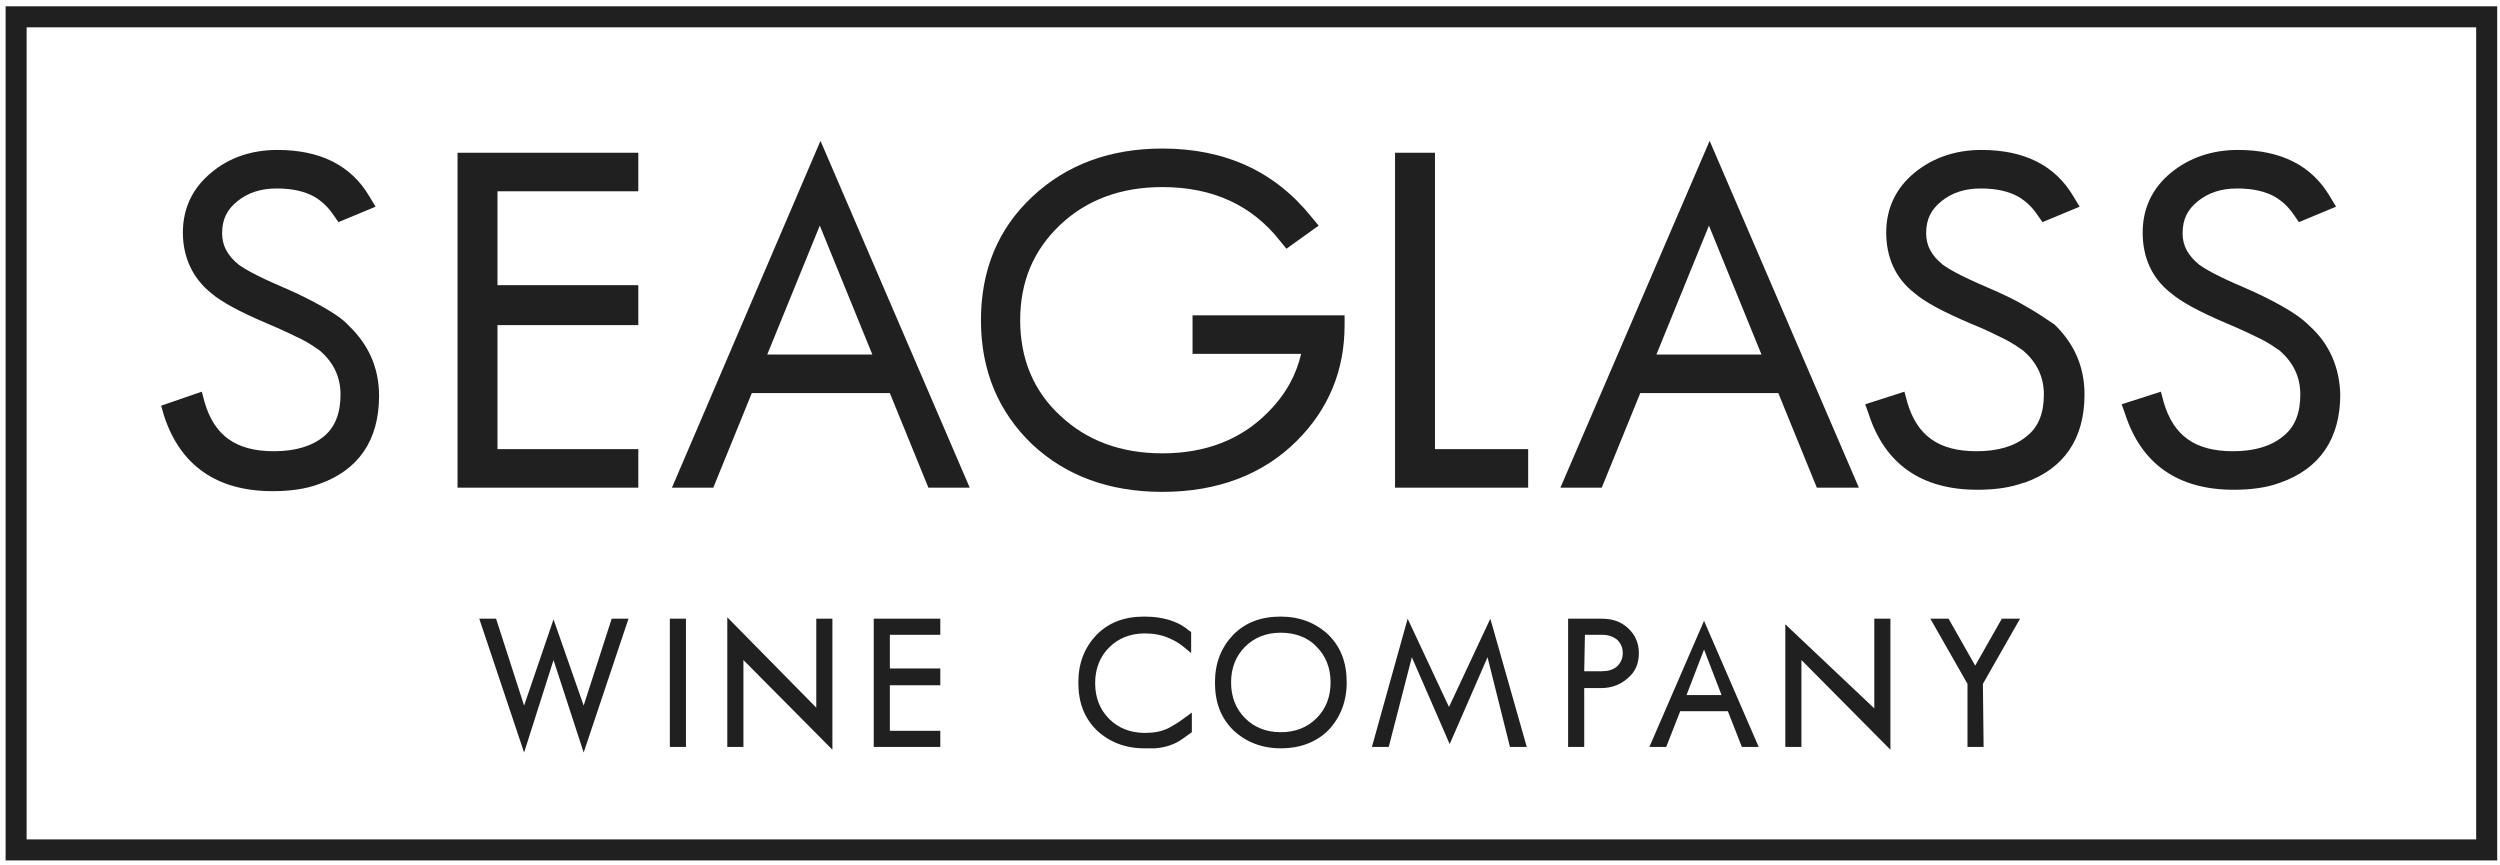
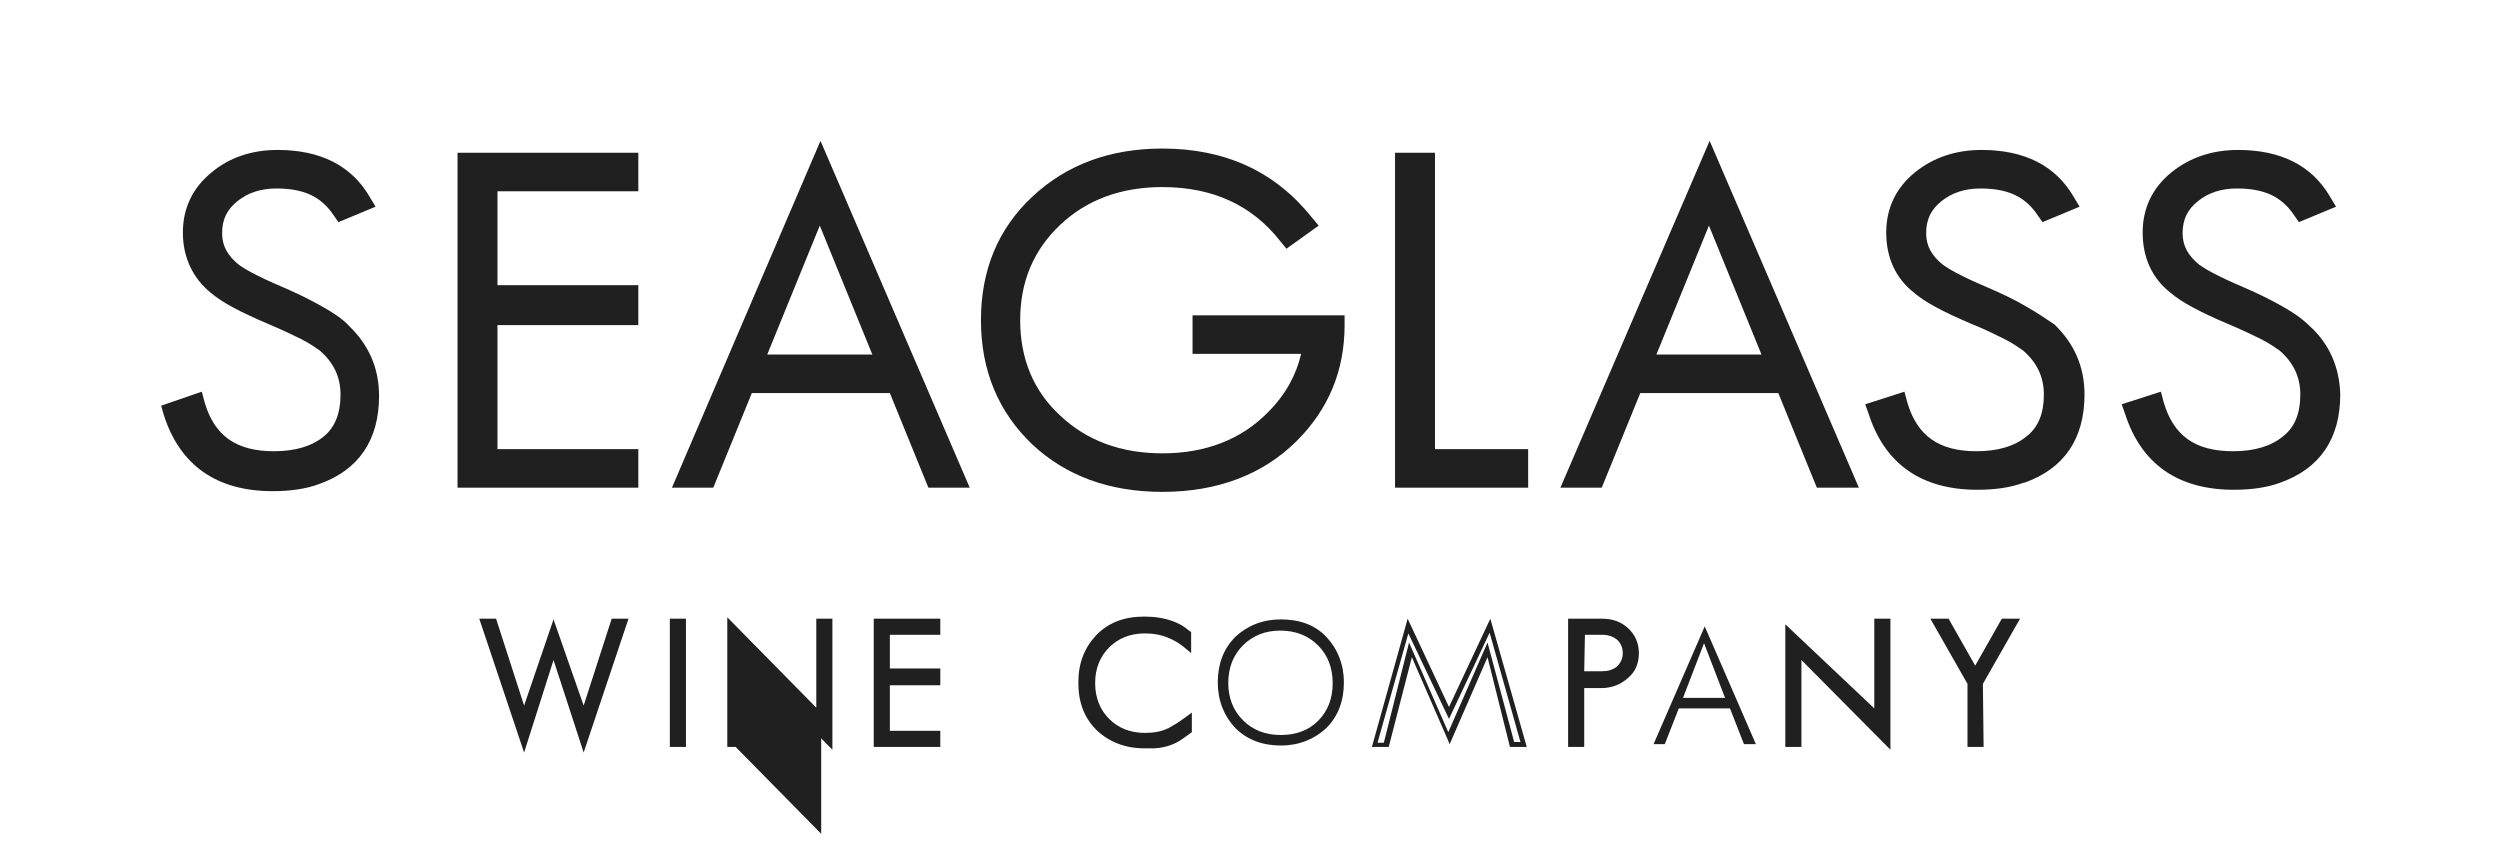
<svg xmlns="http://www.w3.org/2000/svg" version="1.1" id="Layer_1" x="0px" y="0px" viewBox="0 0 356.8 123.5" style="enable-background:new 0 0 356.8 123.5;" xml:space="preserve">
  <style type="text/css">
	.st0{fill:#212020;}
</style>
-   <path class="st0" d="M0.8,0.9v121.9h355.6V0.9H0.8z M3.8,119.8V3.9h349.6v115.9H3.8z" />
  <g>
    <g>
      <polygon class="st0" points="83.3,101.8 79,89.5 74.7,101.8 70.5,88.6 68.9,88.6 74.8,106.3 79,93 83.3,106.3 89.2,88.6     87.5,88.6   " />
      <path class="st0" d="M74.8,107.4l-6.4-19.1h2.4l4,12.4L79,88.4l4.3,12.3l4-12.4h2.4l-6.4,19.1L79,94.2L74.8,107.4z M69.4,89    l5.4,16.2L79,91.9l4.2,13.3L88.7,89h-0.9l-4.4,13.9L79,90.5l-4.3,12.3L70.3,89H69.4z" />
    </g>
    <g>
      <rect x="96" y="88.6" class="st0" width="1.6" height="17.6" />
      <path class="st0" d="M97.9,106.6h-2.3V88.3h2.3V106.6z M96.3,105.9h0.9V89h-0.9V105.9z" />
    </g>
    <g>
-       <polygon class="st0" points="116.8,101.9 104.2,88.9 104.2,106.2 105.8,106.2 105.8,93.3 118.5,106.1 118.5,88.6 116.8,88.6   " />
-       <path class="st0" d="M118.8,107l-12.7-12.8v12.4h-2.3V88.1l12.7,12.9V88.3h2.3V107z M104.5,105.9h0.9V92.5l12.7,12.8V89h-0.9v13.7    l-12.7-12.9V105.9z" />
+       <path class="st0" d="M118.8,107l-12.7-12.8v12.4h-2.3V88.1l12.7,12.9V88.3h2.3V107z M104.5,105.9h0.9V92.5l12.7,12.8h-0.9v13.7    l-12.7-12.9V105.9z" />
    </g>
    <g>
      <polygon class="st0" points="125.1,106.2 133.8,106.2 133.8,104.6 126.7,104.6 126.7,97.5 133.8,97.5 133.8,95.8 126.7,95.8     126.7,90.2 133.8,90.2 133.8,88.6 125.1,88.6   " />
      <path class="st0" d="M134.2,106.6h-9.5V88.3h9.5v2.3H127v4.8h7.2v2.4H127v6.5h7.2V106.6L134.2,106.6z M125.4,105.9h8.1V105h-7.2    v-7.9h7.2v-1h-7.2v-6.2h7.2V89h-8.1V105.9z" />
    </g>
    <g>
      <path class="st0" d="M167.3,89.1c-1.2-0.4-2.6-0.7-4-0.7c-2.6,0-4.8,0.9-6.5,2.5c-1.7,1.7-2.5,3.9-2.5,6.5s0.9,4.8,2.5,6.5    c1.7,1.7,3.9,2.5,6.5,2.5c0.2,0,0.4,0,0.6,0s0.4,0,0.6,0c1.6-0.1,2.8-0.6,3.8-1.2l1.3-0.9v-1.9l-0.5,0.4c-0.9,0.6-1.7,1.1-2.2,1.4    c-1,0.5-2.2,0.7-3.5,0.7c-2.2,0-4-0.7-5.4-2.1s-2.1-3.2-2.1-5.3c0-2.2,0.7-4,2.1-5.4c1.4-1.4,3.2-2.1,5.3-2.1    c1.3,0,2.5,0.2,3.7,0.7c0.8,0.3,1.5,0.8,2.1,1.3l0.5,0.4v-2l-0.1-0.1C168.8,89.7,168.1,89.3,167.3,89.1z" />
      <path class="st0" d="M163.3,106.8c-2.7,0-5-0.9-6.8-2.6c-1.8-1.8-2.6-4-2.6-6.8s0.9-5,2.6-6.8c1.8-1.8,4-2.6,6.8-2.6    c1.5,0,2.9,0.2,4.2,0.7l0,0c0.8,0.3,1.5,0.7,2.2,1.3l0.3,0.2v3l-1.1-0.9c-0.6-0.5-1.3-0.9-2-1.2c-1.1-0.5-2.3-0.7-3.5-0.7    c-2.1,0-3.8,0.7-5.1,2s-2,3-2,5.1s0.7,3.8,2,5.1c1.3,1.3,3,2,5.1,2c1.3,0,2.4-0.2,3.4-0.7c0.5-0.3,1.3-0.7,2.2-1.4l1.1-0.8v2.8    l-1.4,1c-1,0.7-2.3,1.2-3.9,1.3c-0.2,0-0.4,0-0.6,0C163.7,106.8,163.5,106.8,163.3,106.8z M163.3,88.7c-2.5,0-4.7,0.8-6.3,2.4    s-2.4,3.7-2.4,6.2s0.8,4.7,2.4,6.3c1.6,1.6,3.7,2.4,6.2,2.4c0.2,0,0.4,0,0.6,0c0.2,0,0.4,0,0.6,0c1.5-0.1,2.7-0.5,3.6-1.2l1.1-0.8    v-1c-0.9,0.6-1.7,1.1-2.2,1.4c-1,0.5-2.3,0.8-3.7,0.8c-2.3,0-4.1-0.7-5.6-2.2c-1.4-1.4-2.2-3.3-2.2-5.6c0-2.3,0.7-4.1,2.2-5.6    s3.3-2.2,5.6-2.2c1.3,0,2.6,0.2,3.8,0.7c0.8,0.3,1.5,0.8,2.1,1.3v-1.1c-0.6-0.5-1.3-0.9-2-1.1C166.1,89,164.7,88.7,163.3,88.7z" />
    </g>
    <g>
      <path class="st0" d="M182.8,88.4c-2.6,0-4.8,0.9-6.5,2.5c-1.7,1.7-2.5,3.9-2.5,6.5s0.9,4.8,2.5,6.5c1.7,1.7,3.9,2.5,6.5,2.5    s4.8-0.9,6.5-2.5c1.7-1.7,2.5-3.9,2.5-6.5s-0.9-4.8-2.5-6.5C187.7,89.2,185.5,88.4,182.8,88.4z M182.8,104.9c-2.2,0-4-0.7-5.4-2.1    s-2.1-3.2-2.1-5.3c0-2.2,0.7-4,2.1-5.4c1.4-1.4,3.2-2.1,5.3-2.1c2.2,0,4,0.7,5.4,2.1s2.1,3.2,2.1,5.4c0,2.2-0.7,4-2.1,5.4    C186.8,104.2,185,104.9,182.8,104.9z" />
-       <path class="st0" d="M182.8,106.8c-2.7,0-5-0.9-6.8-2.6c-1.8-1.8-2.6-4-2.6-6.8s0.9-5,2.6-6.8c1.8-1.8,4-2.6,6.8-2.6    c2.7,0,5,0.9,6.8,2.6c1.8,1.8,2.6,4,2.6,6.8c0,2.7-0.9,5-2.6,6.8C187.9,105.9,185.6,106.8,182.8,106.8z M182.8,88.7    c-2.5,0-4.7,0.8-6.3,2.4s-2.4,3.7-2.4,6.2s0.8,4.7,2.4,6.3c1.6,1.6,3.7,2.4,6.2,2.4s4.7-0.8,6.3-2.4s2.4-3.7,2.4-6.2    s-0.8-4.7-2.4-6.3C187.5,89.6,185.4,88.7,182.8,88.7z M182.8,105.2c-2.3,0-4.1-0.7-5.6-2.2c-1.4-1.4-2.2-3.3-2.2-5.6    c0-2.3,0.7-4.1,2.2-5.6s3.3-2.2,5.6-2.2s4.2,0.7,5.6,2.2c1.4,1.4,2.2,3.3,2.2,5.6c0,2.3-0.7,4.2-2.2,5.6    C187,104.5,185.1,105.2,182.8,105.2z M182.8,90.3c-2.1,0-3.8,0.7-5.1,2s-2,3-2,5.1s0.7,3.8,2,5.1c1.3,1.3,3,2,5.1,2s3.8-0.7,5.1-2    s2-3,2-5.1s-0.7-3.8-2-5.1C186.7,91,184.9,90.3,182.8,90.3z" />
    </g>
    <g>
-       <polygon class="st0" points="206.8,101.7 201,89.3 196.2,106.2 197.9,106.2 201.3,92.7 206.8,105.3 212.4,92.7 215.8,106.2     217.5,106.2 212.7,89.3   " />
      <path class="st0" d="M217.9,106.6h-2.4l-3.2-12.8l-5.4,12.4l-5.4-12.4l-3.3,12.8h-2.4l5.1-18.3l5.9,12.6l5.9-12.6L217.9,106.6z     M216.1,105.9h0.9l-4.4-15.6l-5.8,12.3L201,90.4l-4.4,15.6h0.9l3.6-14.3l5.6,12.8l5.6-12.8L216.1,105.9z" />
    </g>
    <g>
      <path class="st0" d="M228.6,88.6h-4.5v17.6h1.6v-8.5h2.9c1.4,0,2.5-0.4,3.5-1.3c1-0.8,1.4-1.9,1.4-3.3s-0.5-2.5-1.4-3.3    C231.2,89,230,88.6,228.6,88.6z M225.8,90.2h2.8c1,0,1.8,0.2,2.4,0.7l0,0c0.7,0.5,1,1.2,1,2.2s-0.3,1.7-0.9,2.2    c-0.6,0.5-1.5,0.8-2.4,0.8h-2.8L225.8,90.2L225.8,90.2z" />
      <path class="st0" d="M226.1,106.6h-2.3V88.3h4.8c1.5,0,2.7,0.4,3.7,1.3s1.6,2.1,1.6,3.6s-0.5,2.7-1.6,3.6c-1,0.9-2.3,1.4-3.7,1.4    h-2.5V106.6L226.1,106.6z M224.5,105.9h0.9v-8.5h3.2c1.3,0,2.4-0.4,3.3-1.2c0.9-0.8,1.3-1.8,1.3-3.1c0-1.3-0.4-2.3-1.3-3    s-2-1.1-3.3-1.1h-4.1L224.5,105.9L224.5,105.9z M228.6,96.5h-3.2v-6.6h3.2c1.1,0,1.9,0.3,2.6,0.8c0.7,0.6,1.1,1.4,1.1,2.5    s-0.3,1.9-1,2.5C230.5,96.2,229.6,96.5,228.6,96.5z M226.1,95.8h2.5c0.9,0,1.6-0.2,2.2-0.7c0.5-0.5,0.8-1.1,0.8-1.9    s-0.3-1.4-0.8-1.9c-0.5-0.4-1.2-0.7-2.1-0.7h-2.5L226.1,95.8L226.1,95.8z" />
    </g>
    <g>
      <path class="st0" d="M236,106.2h1.6l2-5.1h7.3l2,5.1h1.7l-7.3-16.8L236,106.2z M243.2,91.8l3,7.8h-6L243.2,91.8z" />
-       <path class="st0" d="M251,106.6h-2.4l-2-5.1h-6.8l-2,5.1h-2.4l7.8-18L251,106.6z M249.1,105.9h0.9l-6.7-15.6l-6.7,15.6h0.9l2-5.1    h7.8L249.1,105.9z M246.8,99.9h-7l3.5-9.1L246.8,99.9z M240.7,99.2h5l-2.5-6.5L240.7,99.2z" />
    </g>
    <g>
      <polygon class="st0" points="267.9,101.9 255.2,89.9 255.2,106.2 256.8,106.2 256.8,93.3 269.5,106.1 269.5,88.6 267.9,88.6   " />
      <path class="st0" d="M269.8,107l-12.7-12.8v12.4h-2.3V89.1l12.7,12V88.3h2.3L269.8,107L269.8,107z M255.6,105.9h0.9V92.5    l12.7,12.8V89h-0.9v13.7l-12.7-12L255.6,105.9L255.6,105.9z" />
    </g>
    <g>
      <polygon class="st0" points="286,88.6 281.9,95.7 277.9,88.6 276.1,88.6 281.1,97.5 281.1,106.2 282.7,106.2 282.7,97.5     287.8,88.6   " />
      <path class="st0" d="M283.1,106.6h-2.3v-9l-5.3-9.3h2.6l3.8,6.7l3.8-6.7h2.6l-5.3,9.3L283.1,106.6L283.1,106.6z M281.5,105.9h0.9    v-8.5l4.8-8.4h-1l-4.2,7.4l-4.2-7.4h-1l4.8,8.4L281.5,105.9L281.5,105.9z" />
    </g>
  </g>
  <g>
    <path class="st0" d="M45.9,43.7L45.9,43.7c-1.6-0.9-3.4-1.8-5.5-2.7c-4-1.7-5.6-2.7-6.3-3.2c-1.6-1.3-2.4-2.7-2.4-4.5   c0-2,0.7-3.4,2.2-4.6s3.3-1.8,5.6-1.8c2.2,0,4,0.4,5.4,1.2c1,0.6,1.9,1.4,2.7,2.6l0.7,1l5.3-2.2L52.7,28c-2.6-4.4-7-6.6-13.1-6.6   c-3.7,0-6.9,1.1-9.4,3.2c-2.7,2.2-4.1,5.1-4.1,8.6s1.4,6.5,4,8.6c1.5,1.3,4.1,2.7,8.1,4.4c1.9,0.8,3.6,1.6,4.8,2.2   c1.2,0.6,2,1.2,2.6,1.6c2,1.7,3,3.8,3,6.3c0,2.7-0.8,4.7-2.4,6c-1.7,1.4-4.1,2.1-7.1,2.1c-5.4,0-8.5-2.2-9.9-7l-0.4-1.5l-5.8,2   l0.4,1.4c2.3,7.1,7.5,10.8,15.5,10.8c2.5,0,4.7-0.3,6.6-1c5.7-2,8.6-6.3,8.6-12.6c0-4-1.5-7.3-4.3-10   C48.9,45.5,47.5,44.6,45.9,43.7z" />
    <polygon class="st0" points="65.3,69.6 91.1,69.6 91.1,64.1 71,64.1 71,46.4 91.1,46.4 91.1,40.7 71,40.7 71,27.3 91.1,27.3    91.1,21.8 65.3,21.8  " />
    <path class="st0" d="M95.9,69.6h5.9l5.5-13.5H127l5.5,13.5h5.9l-21.3-49.5L95.9,69.6z M109.5,50.6l7.5-18.4l7.5,18.4H109.5z" />
    <path class="st0" d="M170.2,50.5h15.5c-0.7,3-2.2,5.8-4.7,8.3c-3.8,3.9-8.9,5.9-15.1,5.9c-5.9,0-10.8-1.8-14.6-5.4   c-3.8-3.5-5.7-8.1-5.7-13.6s1.9-10,5.7-13.6s8.7-5.4,14.6-5.4c7.2,0,12.8,2.6,16.8,7.7l0.9,1.1l4.6-3.3l-1-1.2   c-5.2-6.5-12.3-9.8-21.3-9.8c-7.5,0-13.7,2.3-18.6,6.9c-4.9,4.6-7.3,10.5-7.3,17.6c0,7.2,2.5,13.1,7.3,17.7   c4.8,4.5,11,6.8,18.6,6.8c7.9,0,14.4-2.5,19.2-7.3c4.5-4.5,6.8-10,6.8-16.5V45h-21.7V50.5L170.2,50.5z" />
    <polygon class="st0" points="204.8,21.8 199.1,21.8 199.1,69.6 218.1,69.6 218.1,64.1 204.8,64.1  " />
    <path class="st0" d="M222.7,69.6h5.9l5.5-13.5h19.7l5.5,13.5h6L244,20.1L222.7,69.6z M236.4,50.6l7.5-18.4l7.5,18.4H236.4z" />
    <path class="st0" d="M289.1,43.7c-1.5-0.9-3.4-1.8-5.5-2.7c-4-1.7-5.6-2.7-6.3-3.2c-1.6-1.3-2.4-2.7-2.4-4.5c0-2,0.7-3.4,2.2-4.6   s3.3-1.8,5.6-1.8c2.2,0,4,0.4,5.4,1.2c1,0.6,1.9,1.4,2.7,2.6l0.7,1l5.3-2.2l-0.9-1.5c-2.6-4.4-7-6.6-13.1-6.6   c-3.7,0-6.9,1.1-9.5,3.2c-2.7,2.2-4.1,5.1-4.1,8.6s1.3,6.5,4,8.6c1.5,1.3,4.1,2.7,8.1,4.4c2,0.8,3.6,1.6,4.8,2.2   c1.2,0.6,2,1.2,2.6,1.6c2,1.7,3,3.8,3,6.3c0,2.7-0.8,4.7-2.5,6c-1.7,1.4-4.1,2.1-7.1,2.1c-5.4,0-8.5-2.2-9.9-7l-0.4-1.5l-5.6,1.8   l0.5,1.4c2.3,7.1,7.5,10.8,15.5,10.8c2.5,0,4.7-0.3,6.6-1h0.1c5.7-2,8.6-6.3,8.6-12.6c0-4-1.5-7.3-4.3-10   C292,45.5,290.7,44.6,289.1,43.7z" />
    <path class="st0" d="M329.6,46.5c-1-1-2.3-1.9-3.9-2.8c-1.6-0.9-3.4-1.8-5.5-2.7c-4-1.7-5.6-2.7-6.3-3.2c-1.6-1.3-2.4-2.7-2.4-4.5   c0-2,0.7-3.4,2.2-4.6s3.3-1.8,5.6-1.8c2.2,0,4,0.4,5.4,1.2c1,0.6,1.9,1.4,2.7,2.6l0.7,1l5.3-2.2l-0.9-1.5c-2.6-4.4-7-6.6-13.1-6.6   c-3.7,0-6.9,1.1-9.5,3.2c-2.7,2.2-4.1,5.1-4.1,8.6s1.3,6.5,4,8.6c1.5,1.3,4.1,2.7,8.1,4.4c1.9,0.8,3.6,1.6,4.8,2.2   c1.2,0.6,2,1.2,2.6,1.6c2,1.7,3,3.8,3,6.3c0,2.7-0.8,4.7-2.5,6c-1.7,1.4-4.1,2.1-7.1,2.1c-5.4,0-8.5-2.2-9.9-7l-0.4-1.5l-5.6,1.8   l0.5,1.4c2.3,7.1,7.5,10.8,15.5,10.8c2.5,0,4.7-0.3,6.6-1c5.7-2,8.6-6.3,8.6-12.6C333.9,52.5,332.5,49.1,329.6,46.5z" />
  </g>
</svg>